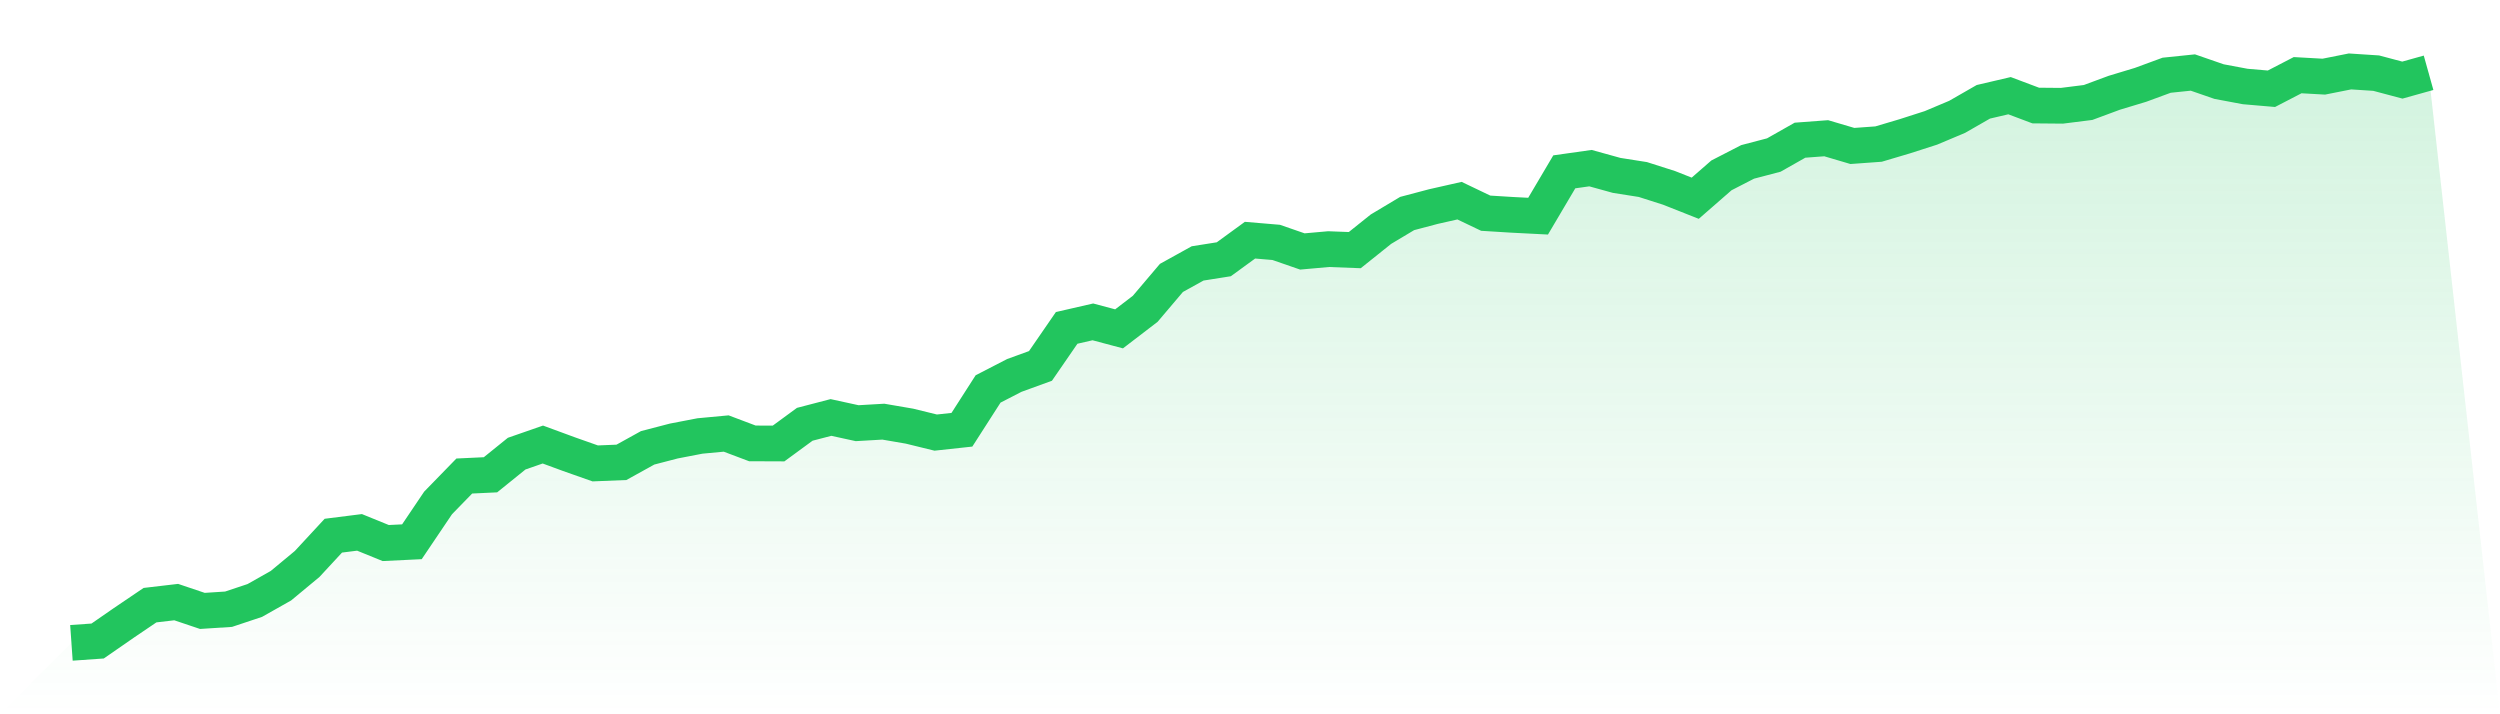
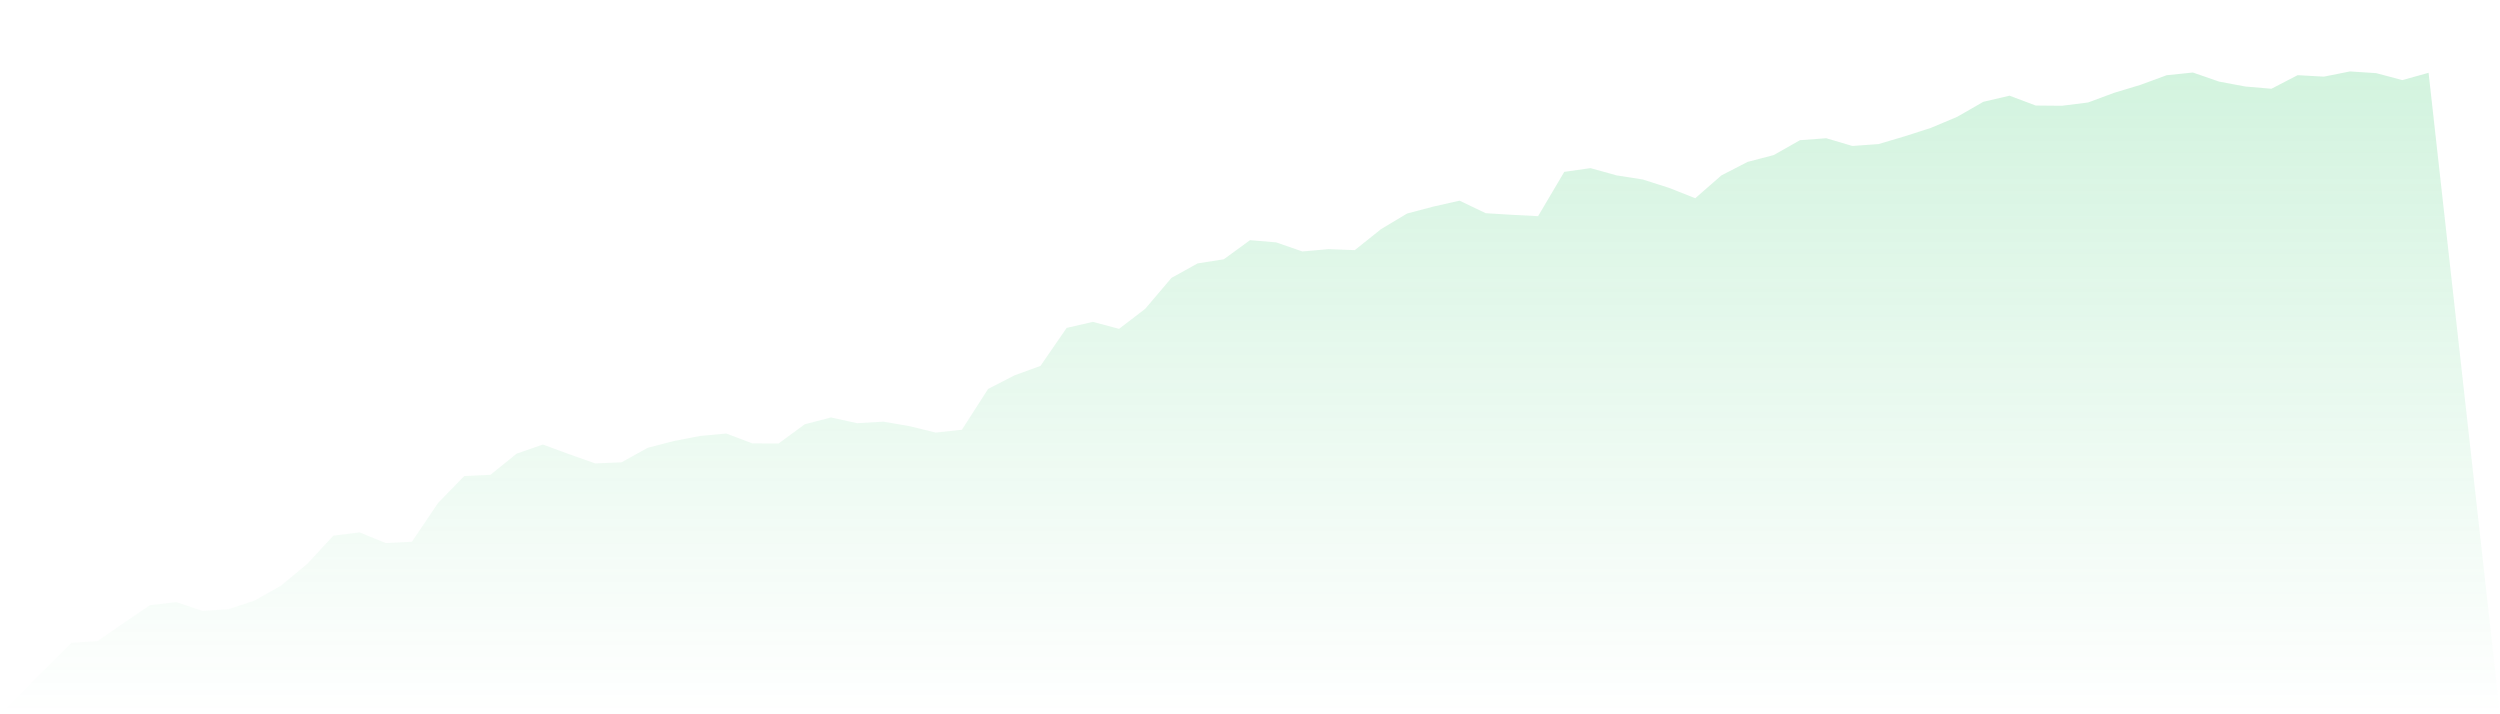
<svg xmlns="http://www.w3.org/2000/svg" viewBox="0 0 140 40">
  <defs>
    <linearGradient id="gradient" x1="0" x2="0" y1="0" y2="1">
      <stop offset="0%" stop-color="#22c55e" stop-opacity="0.2" />
      <stop offset="100%" stop-color="#22c55e" stop-opacity="0" />
    </linearGradient>
  </defs>
  <path d="M4,36 L4,36 L5.467,35.897 L6.933,34.882 L8.4,33.889 L9.867,33.717 L11.333,34.211 L12.8,34.116 L14.267,33.627 L15.733,32.799 L17.2,31.582 L18.667,29.998 L20.133,29.813 L21.6,30.41 L23.067,30.339 L24.533,28.164 L26,26.657 L27.467,26.588 L28.933,25.404 L30.4,24.894 L31.867,25.434 L33.333,25.951 L34.8,25.891 L36.267,25.079 L37.733,24.697 L39.2,24.414 L40.667,24.277 L42.133,24.83 L43.6,24.836 L45.067,23.76 L46.533,23.378 L48,23.698 L49.467,23.613 L50.933,23.865 L52.4,24.225 L53.867,24.066 L55.333,21.781 L56.8,21.025 L58.267,20.491 L59.733,18.362 L61.2,18.025 L62.667,18.416 L64.133,17.293 L65.6,15.563 L67.067,14.751 L68.533,14.519 L70,13.45 L71.467,13.574 L72.933,14.082 L74.4,13.951 L75.867,14.007 L77.333,12.834 L78.8,11.957 L80.267,11.569 L81.733,11.237 L83.2,11.939 L84.667,12.03 L86.133,12.105 L87.6,9.623 L89.067,9.416 L90.533,9.822 L92,10.053 L93.467,10.521 L94.933,11.101 L96.4,9.821 L97.867,9.066 L99.333,8.682 L100.8,7.851 L102.267,7.741 L103.733,8.174 L105.2,8.068 L106.667,7.632 L108.133,7.161 L109.6,6.543 L111.067,5.701 L112.533,5.358 L114,5.91 L115.467,5.923 L116.933,5.739 L118.4,5.195 L119.867,4.752 L121.333,4.213 L122.8,4.061 L124.267,4.569 L125.733,4.844 L127.2,4.97 L128.667,4.21 L130.133,4.292 L131.6,4 L133.067,4.096 L134.533,4.486 L136,4.076 L140,40 L0,40 z" fill="url(#gradient)" />
-   <path d="M4,36 L4,36 L5.467,35.897 L6.933,34.882 L8.4,33.889 L9.867,33.717 L11.333,34.211 L12.8,34.116 L14.267,33.627 L15.733,32.799 L17.2,31.582 L18.667,29.998 L20.133,29.813 L21.6,30.41 L23.067,30.339 L24.533,28.164 L26,26.657 L27.467,26.588 L28.933,25.404 L30.4,24.894 L31.867,25.434 L33.333,25.951 L34.8,25.891 L36.267,25.079 L37.733,24.697 L39.2,24.414 L40.667,24.277 L42.133,24.83 L43.6,24.836 L45.067,23.76 L46.533,23.378 L48,23.698 L49.467,23.613 L50.933,23.865 L52.4,24.225 L53.867,24.066 L55.333,21.781 L56.8,21.025 L58.267,20.491 L59.733,18.362 L61.2,18.025 L62.667,18.416 L64.133,17.293 L65.6,15.563 L67.067,14.751 L68.533,14.519 L70,13.45 L71.467,13.574 L72.933,14.082 L74.4,13.951 L75.867,14.007 L77.333,12.834 L78.8,11.957 L80.267,11.569 L81.733,11.237 L83.2,11.939 L84.667,12.03 L86.133,12.105 L87.6,9.623 L89.067,9.416 L90.533,9.822 L92,10.053 L93.467,10.521 L94.933,11.101 L96.4,9.821 L97.867,9.066 L99.333,8.682 L100.8,7.851 L102.267,7.741 L103.733,8.174 L105.2,8.068 L106.667,7.632 L108.133,7.161 L109.6,6.543 L111.067,5.701 L112.533,5.358 L114,5.91 L115.467,5.923 L116.933,5.739 L118.4,5.195 L119.867,4.752 L121.333,4.213 L122.8,4.061 L124.267,4.569 L125.733,4.844 L127.2,4.97 L128.667,4.21 L130.133,4.292 L131.6,4 L133.067,4.096 L134.533,4.486 L136,4.076" fill="none" stroke="#22c55e" stroke-width="2" />
</svg>